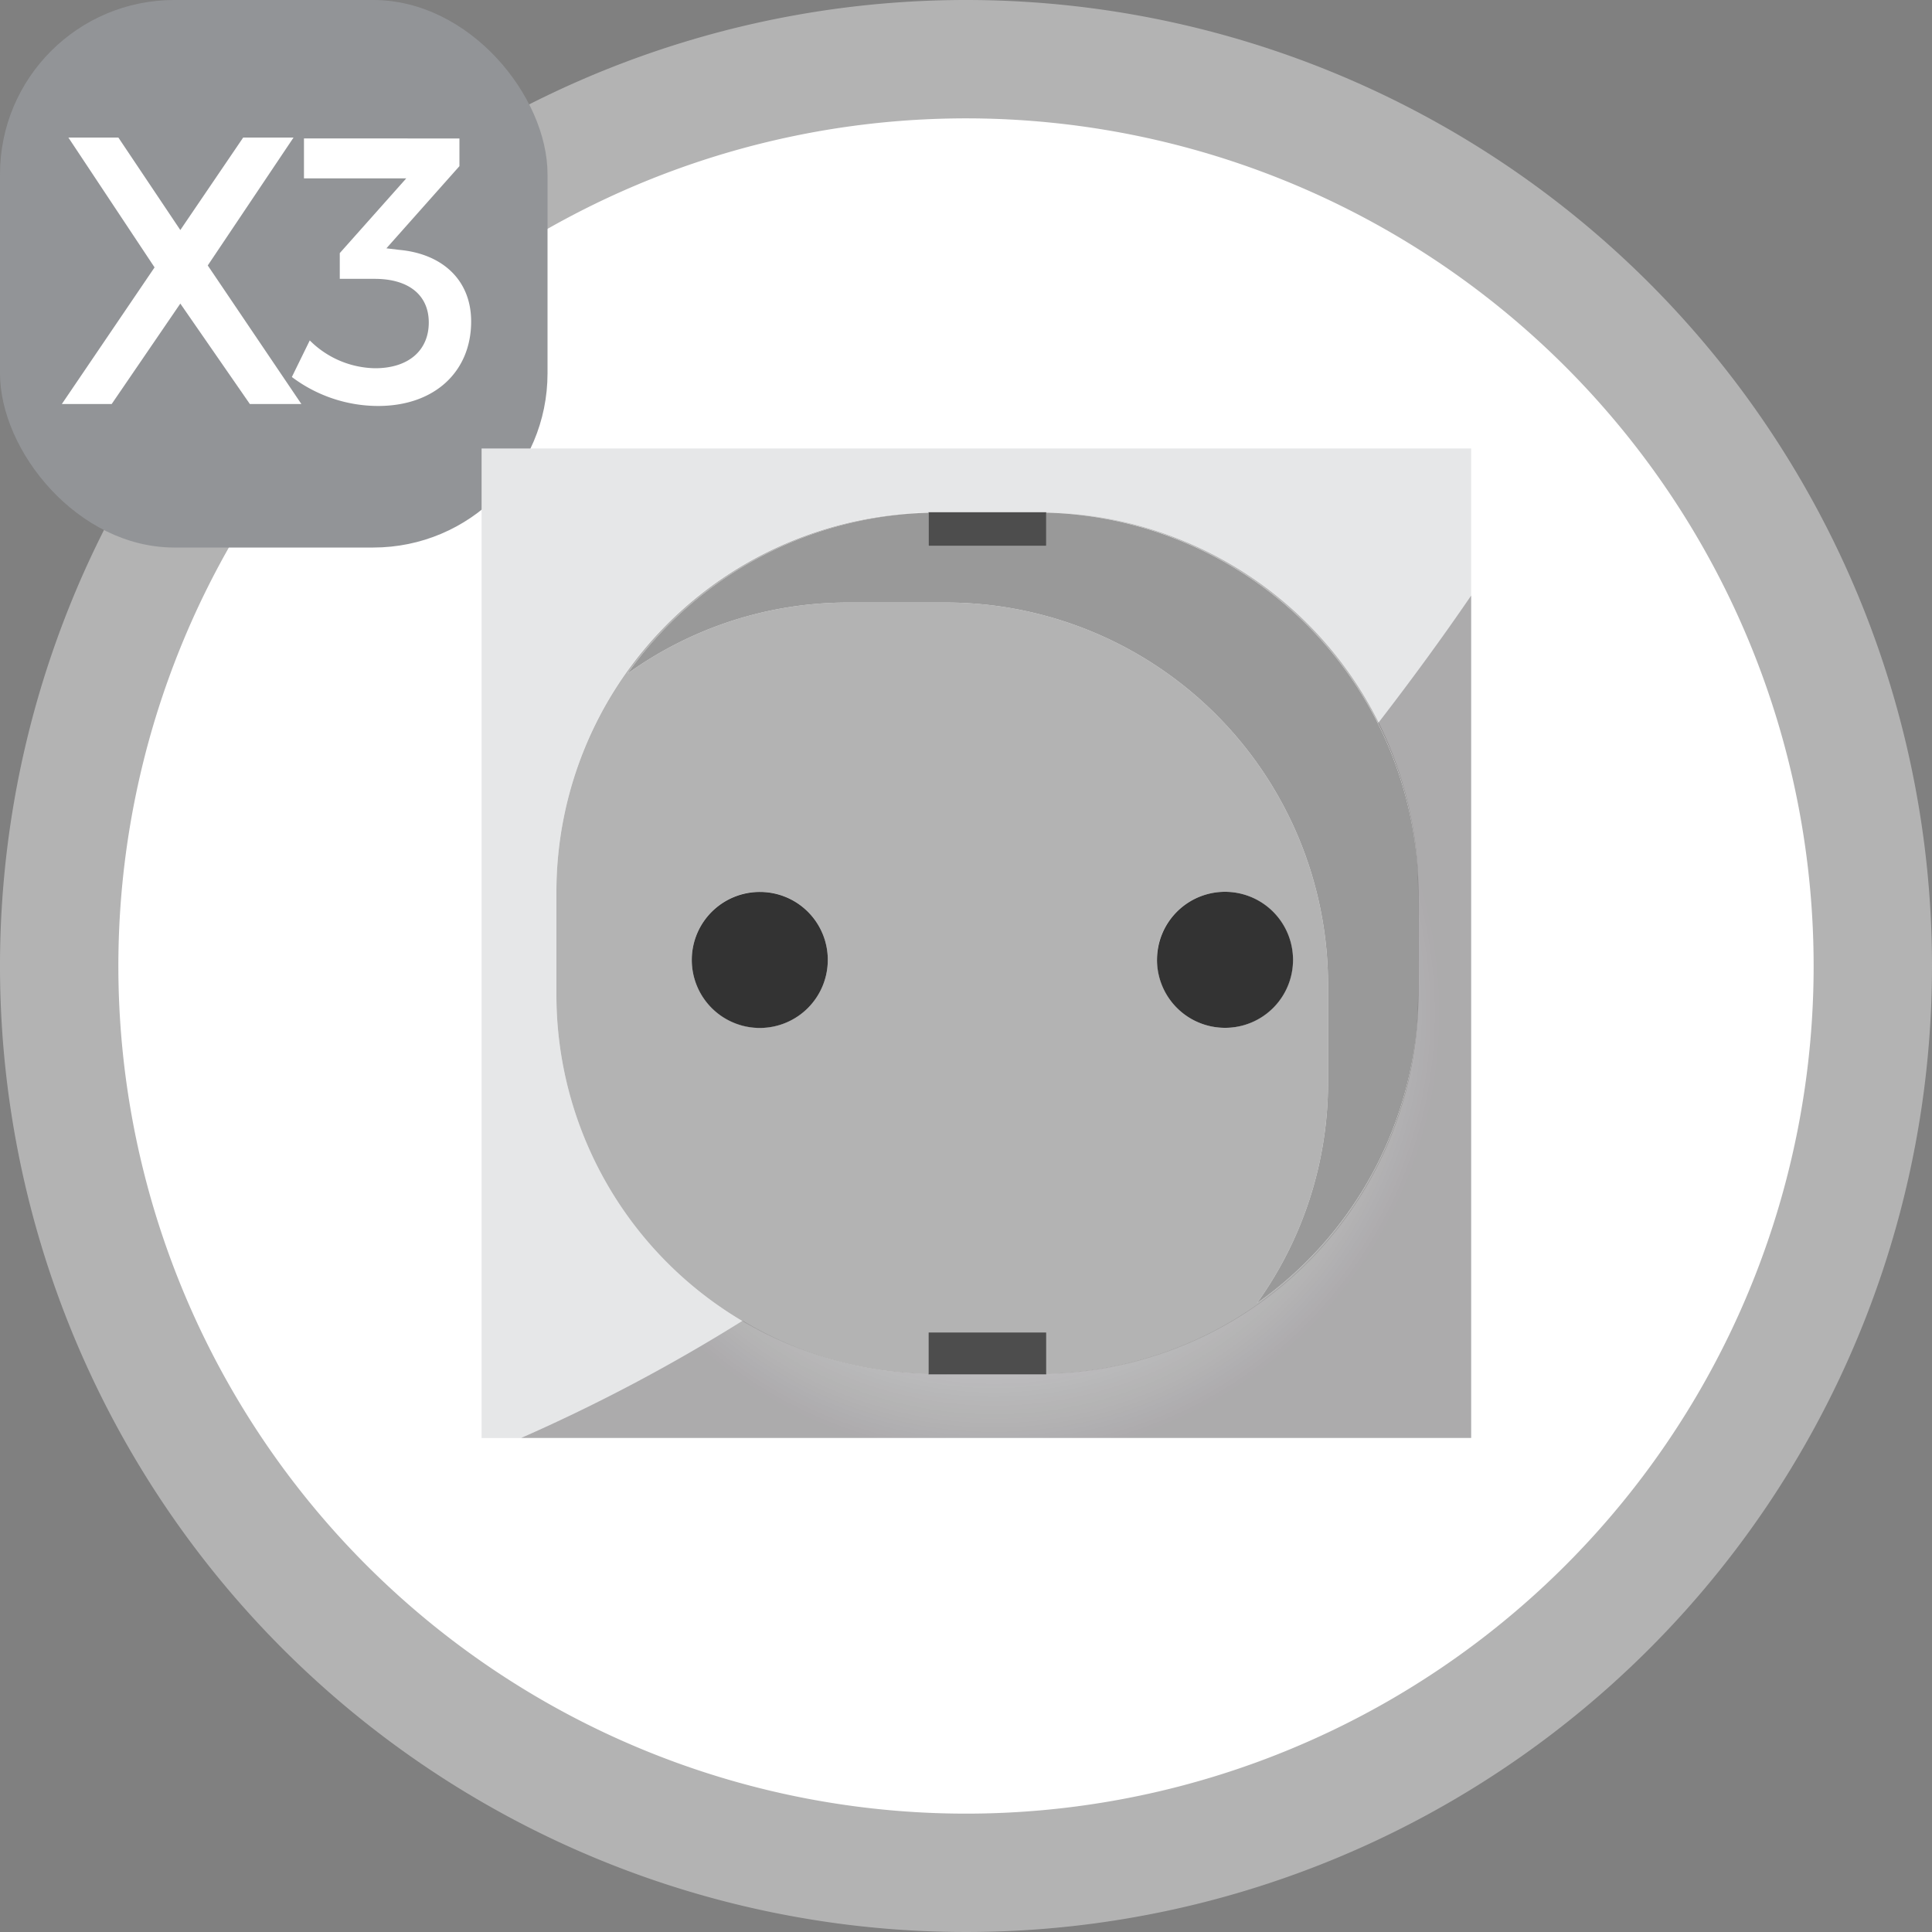
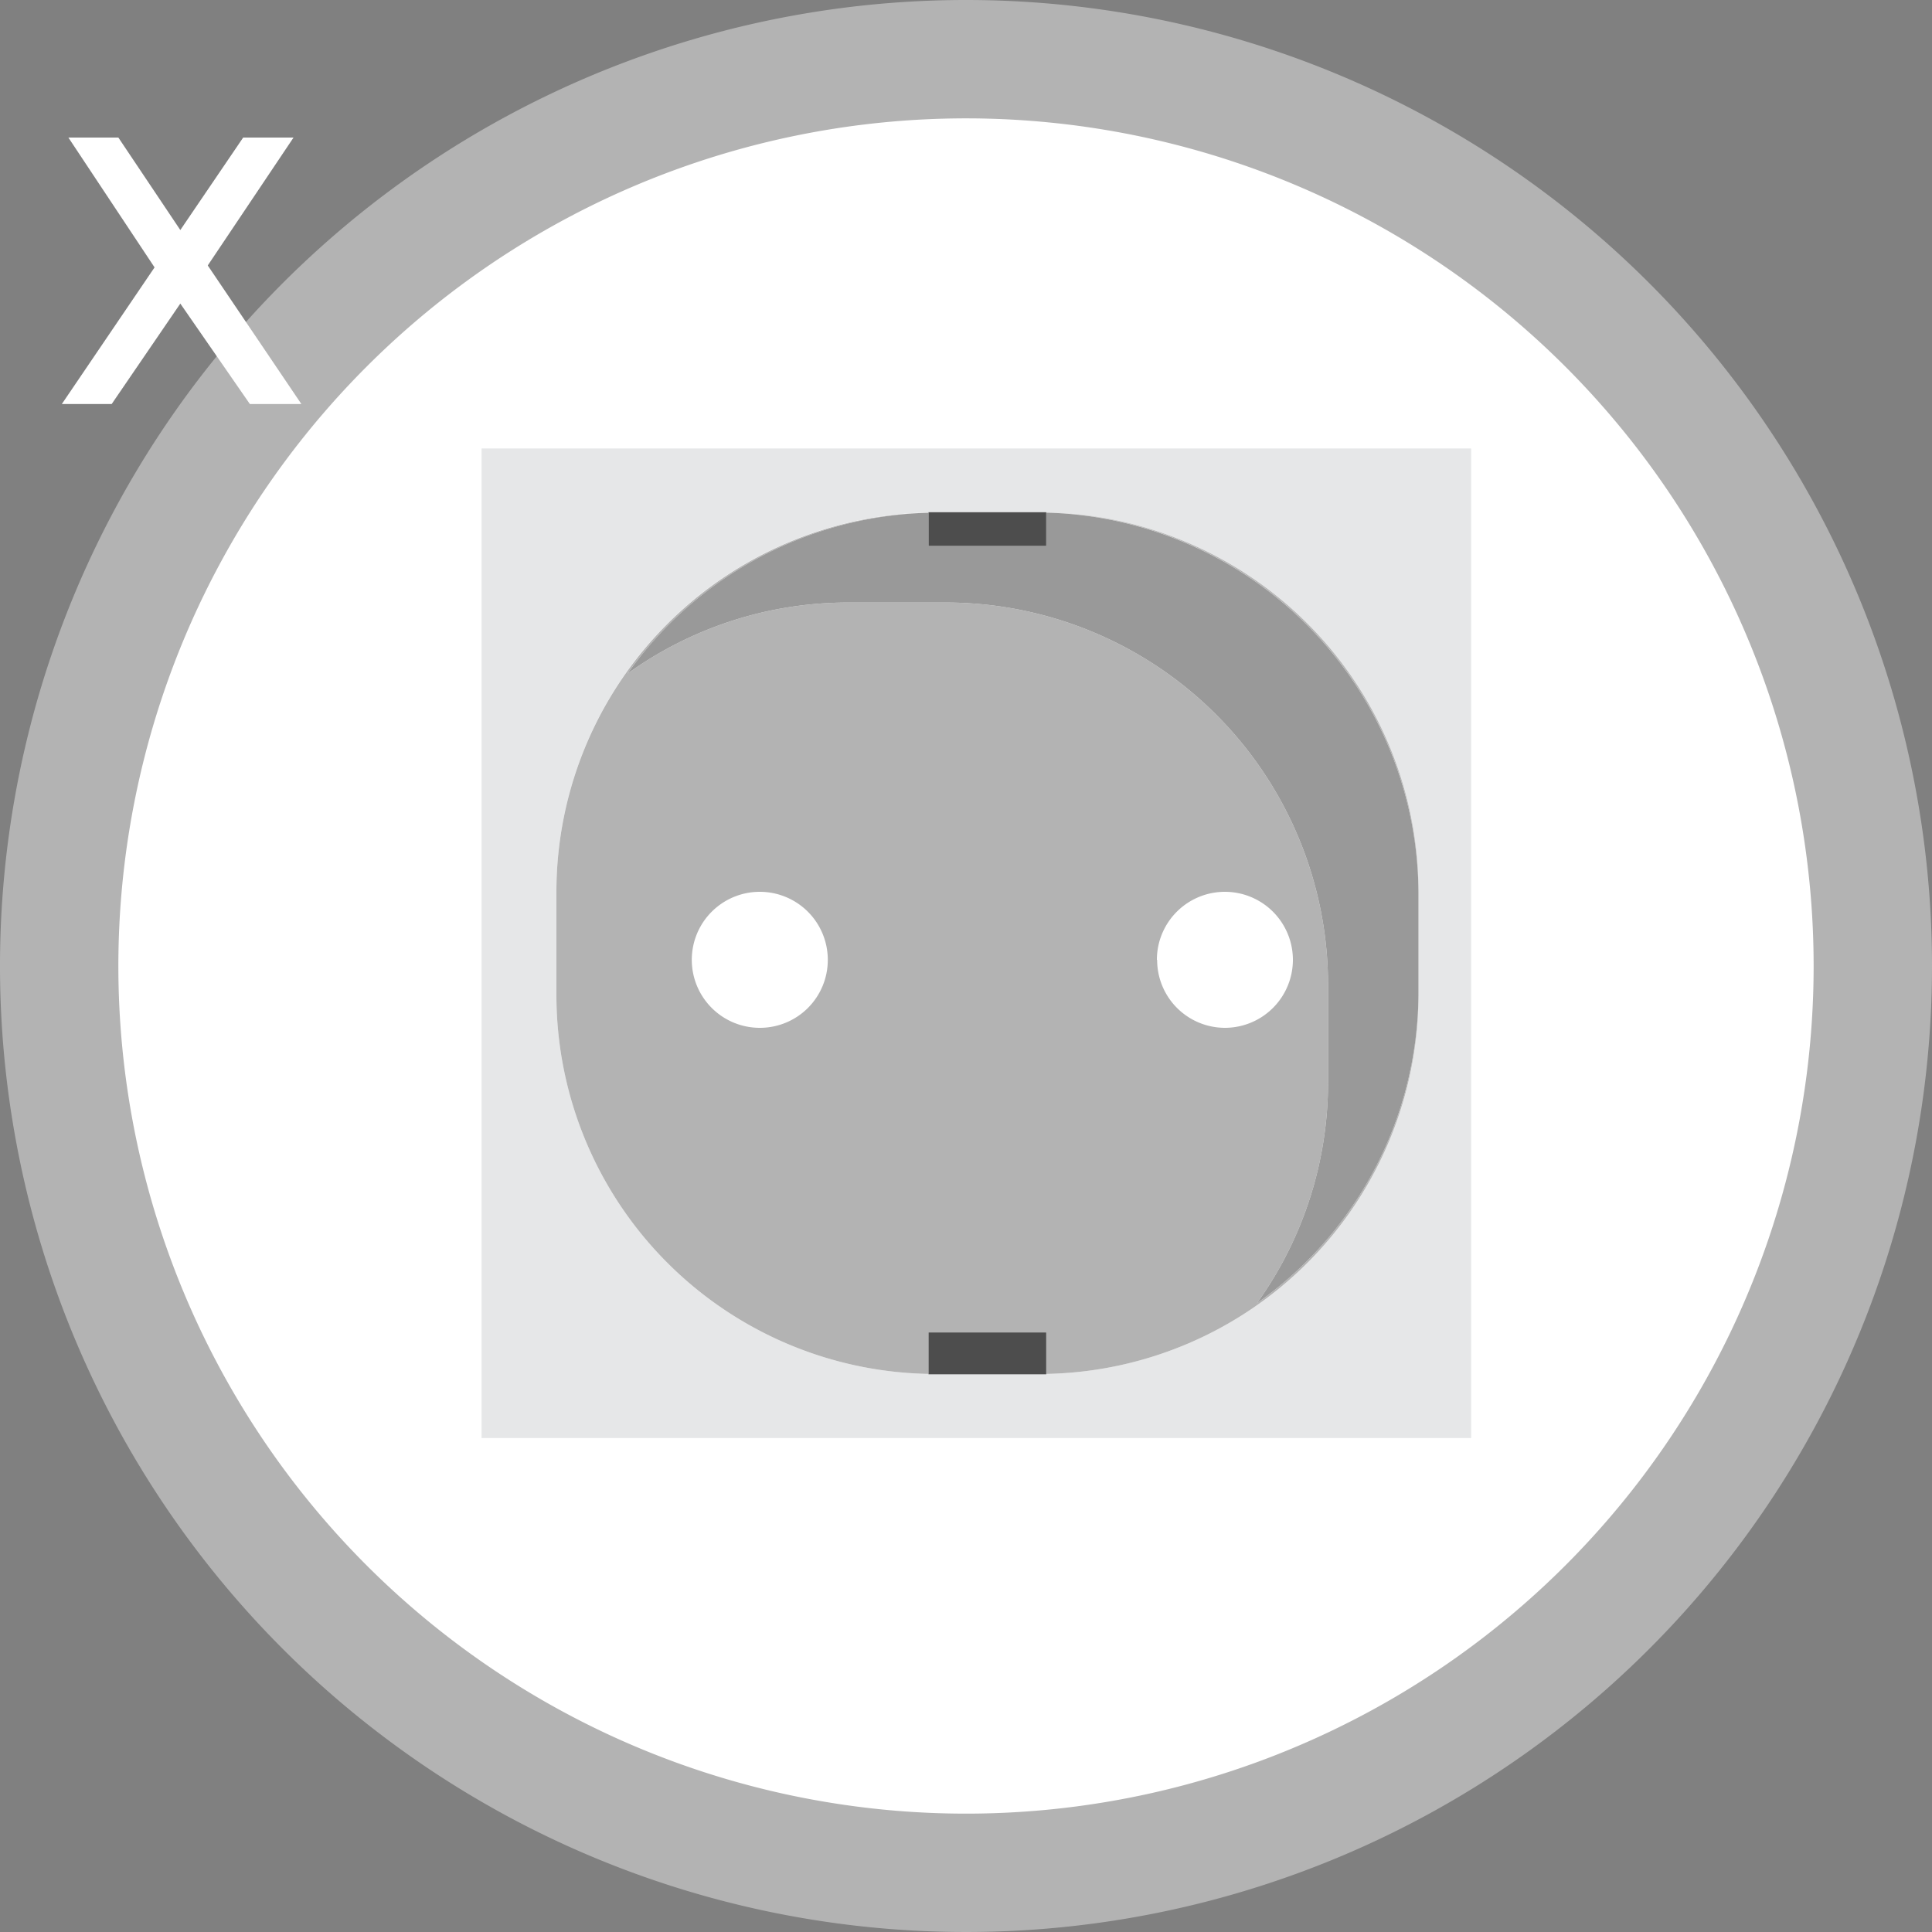
<svg xmlns="http://www.w3.org/2000/svg" viewBox="0 0 150 150">
  <rect x="0" y="0" width="150" height="150" fill="#808080" stroke="none" />
  <defs>
    <style>.cls-1{fill:#fff;}.cls-2{fill:#b3b3b3;}.cls-3{fill:#929497;}.cls-4{fill:#e6e7e8;}.cls-5{fill:#999;}.cls-6{fill:#4d4d4d;}.cls-7{fill:#333;}.cls-8{opacity:0.29;fill:url(#Super_Soft_Black_Vignette);}</style>
    <radialGradient id="Super_Soft_Black_Vignette" cx="35.14" cy="69.58" r="9.64" gradientTransform="translate(-49.67 -172.54) scale(3.61 3.61)" gradientUnits="userSpaceOnUse">
      <stop offset="0.57" stop-color="#130c0e" stop-opacity="0" />
      <stop offset="0.8" stop-color="#130c0e" stop-opacity="0.65" />
      <stop offset="0.82" stop-color="#130c0e" stop-opacity="0.7" />
      <stop offset="1" stop-color="#130c0e" stop-opacity="0.95" />
    </radialGradient>
  </defs>
  <title>Icon3xSchuko</title>
  <g id="Layer_2" data-name="Layer 2">
    <g id="Layer_1-2" data-name="Layer 1">
      <circle class="cls-1" cx="75" cy="75" r="67.83" transform="translate(-15.23 130.76) rotate(-76.72)" />
      <path class="cls-2" d="M75,0a75,75,0,1,0,75,75A75,75,0,0,0,75,0Zm0,140.81A65.81,65.81,0,1,1,140.81,75,65.8,65.8,0,0,1,75,140.81Z" />
-       <rect class="cls-3" width="42.51" height="42.51" rx="13.53" />
      <path class="cls-1" d="M23.4,31.37h-4L14,23.57l-5.33,7.8H4.8L12,20.76,5.31,10.68H9.19L14,17.86l4.88-7.18h3.91l-6.66,9.93Z" />
-       <path class="cls-1" d="M31,19.4c3.31.3,5.58,2.31,5.58,5.56,0,3.87-2.81,6.56-7.23,6.56a11.17,11.17,0,0,1-6.69-2.25l1.39-2.84a7.34,7.34,0,0,0,5.07,2.16c2.64,0,4.17-1.42,4.17-3.55s-1.56-3.39-4.19-3.39H26.38v-2l5.16-5.8H23.6v-3.1H35.67V12.9L30,19.28Z" />
      <path class="cls-4" d="M37.39,34.82v76.83h76.83V34.82Zm72.74,34.55v7.95a29.45,29.45,0,0,1-28.9,29.35v0H72.09v0A29.44,29.44,0,0,1,43.2,77.32V69.15A29.45,29.45,0,0,1,72.09,39.79v0h9.14v0a29.45,29.45,0,0,1,28.9,29.36Z" />
      <path class="cls-2" d="M97.59,101.18a29.37,29.37,0,0,0,5.52-17.06V76.38a29.69,29.69,0,0,0-29.6-29.6H65.78A29.32,29.32,0,0,0,48.72,52.3,29.55,29.55,0,0,1,72.09,39.81v0A29.45,29.45,0,0,0,43.2,69.15v8.17a29.44,29.44,0,0,0,28.89,29.35v-3.22h9.14v3.22a29.45,29.45,0,0,0,28.9-29.35V77.1A29.58,29.58,0,0,1,97.59,101.18ZM59,79.8a5.28,5.28,0,1,1,5.27-5.28A5.27,5.27,0,0,1,59,79.8Zm30.82-5.28a5.28,5.28,0,1,1,5.28,5.28A5.27,5.27,0,0,1,89.84,74.52Z" />
      <path class="cls-2" d="M81.23,39.79h0a29.68,29.68,0,0,1,28.9,29.57v-.22A29.45,29.45,0,0,0,81.23,39.79Z" />
      <path class="cls-5" d="M81.23,39.8v2.59H72.09V39.81A29.55,29.55,0,0,0,48.72,52.3a29.32,29.32,0,0,1,17.06-5.52h7.73a29.69,29.69,0,0,1,29.6,29.6v7.74a29.37,29.37,0,0,1-5.52,17.06A29.58,29.58,0,0,0,110.13,77.1V69.37A29.68,29.68,0,0,0,81.23,39.8Z" />
      <polygon class="cls-6" points="72.09 42.39 81.23 42.39 81.23 39.8 81.23 39.79 81.23 39.77 80.75 39.77 80.53 39.77 72.8 39.77 72.58 39.77 72.09 39.77 72.09 39.79 72.09 39.81 72.09 42.39" />
      <polygon class="cls-6" points="72.09 103.45 72.09 106.67 72.09 106.7 72.58 106.7 80.75 106.7 81.23 106.7 81.23 106.67 81.23 103.45 72.09 103.45" />
-       <path class="cls-7" d="M59,69.25a5.28,5.28,0,1,0,5.27,5.27A5.27,5.27,0,0,0,59,69.25Z" />
-       <path class="cls-7" d="M100.39,74.52a5.28,5.28,0,1,0-5.27,5.28A5.27,5.27,0,0,0,100.39,74.52Z" />
-       <path class="cls-8" d="M107,56.14a28.94,28.94,0,0,1,3.1,13v8.17a29.45,29.45,0,0,1-28.9,29.35v0H72.09v0a29,29,0,0,1-14.43-4.12,134.71,134.71,0,0,1-17.19,9.1h73.75V46.24C112,49.49,109.58,52.8,107,56.14Z" />
    </g>
  </g>
</svg>